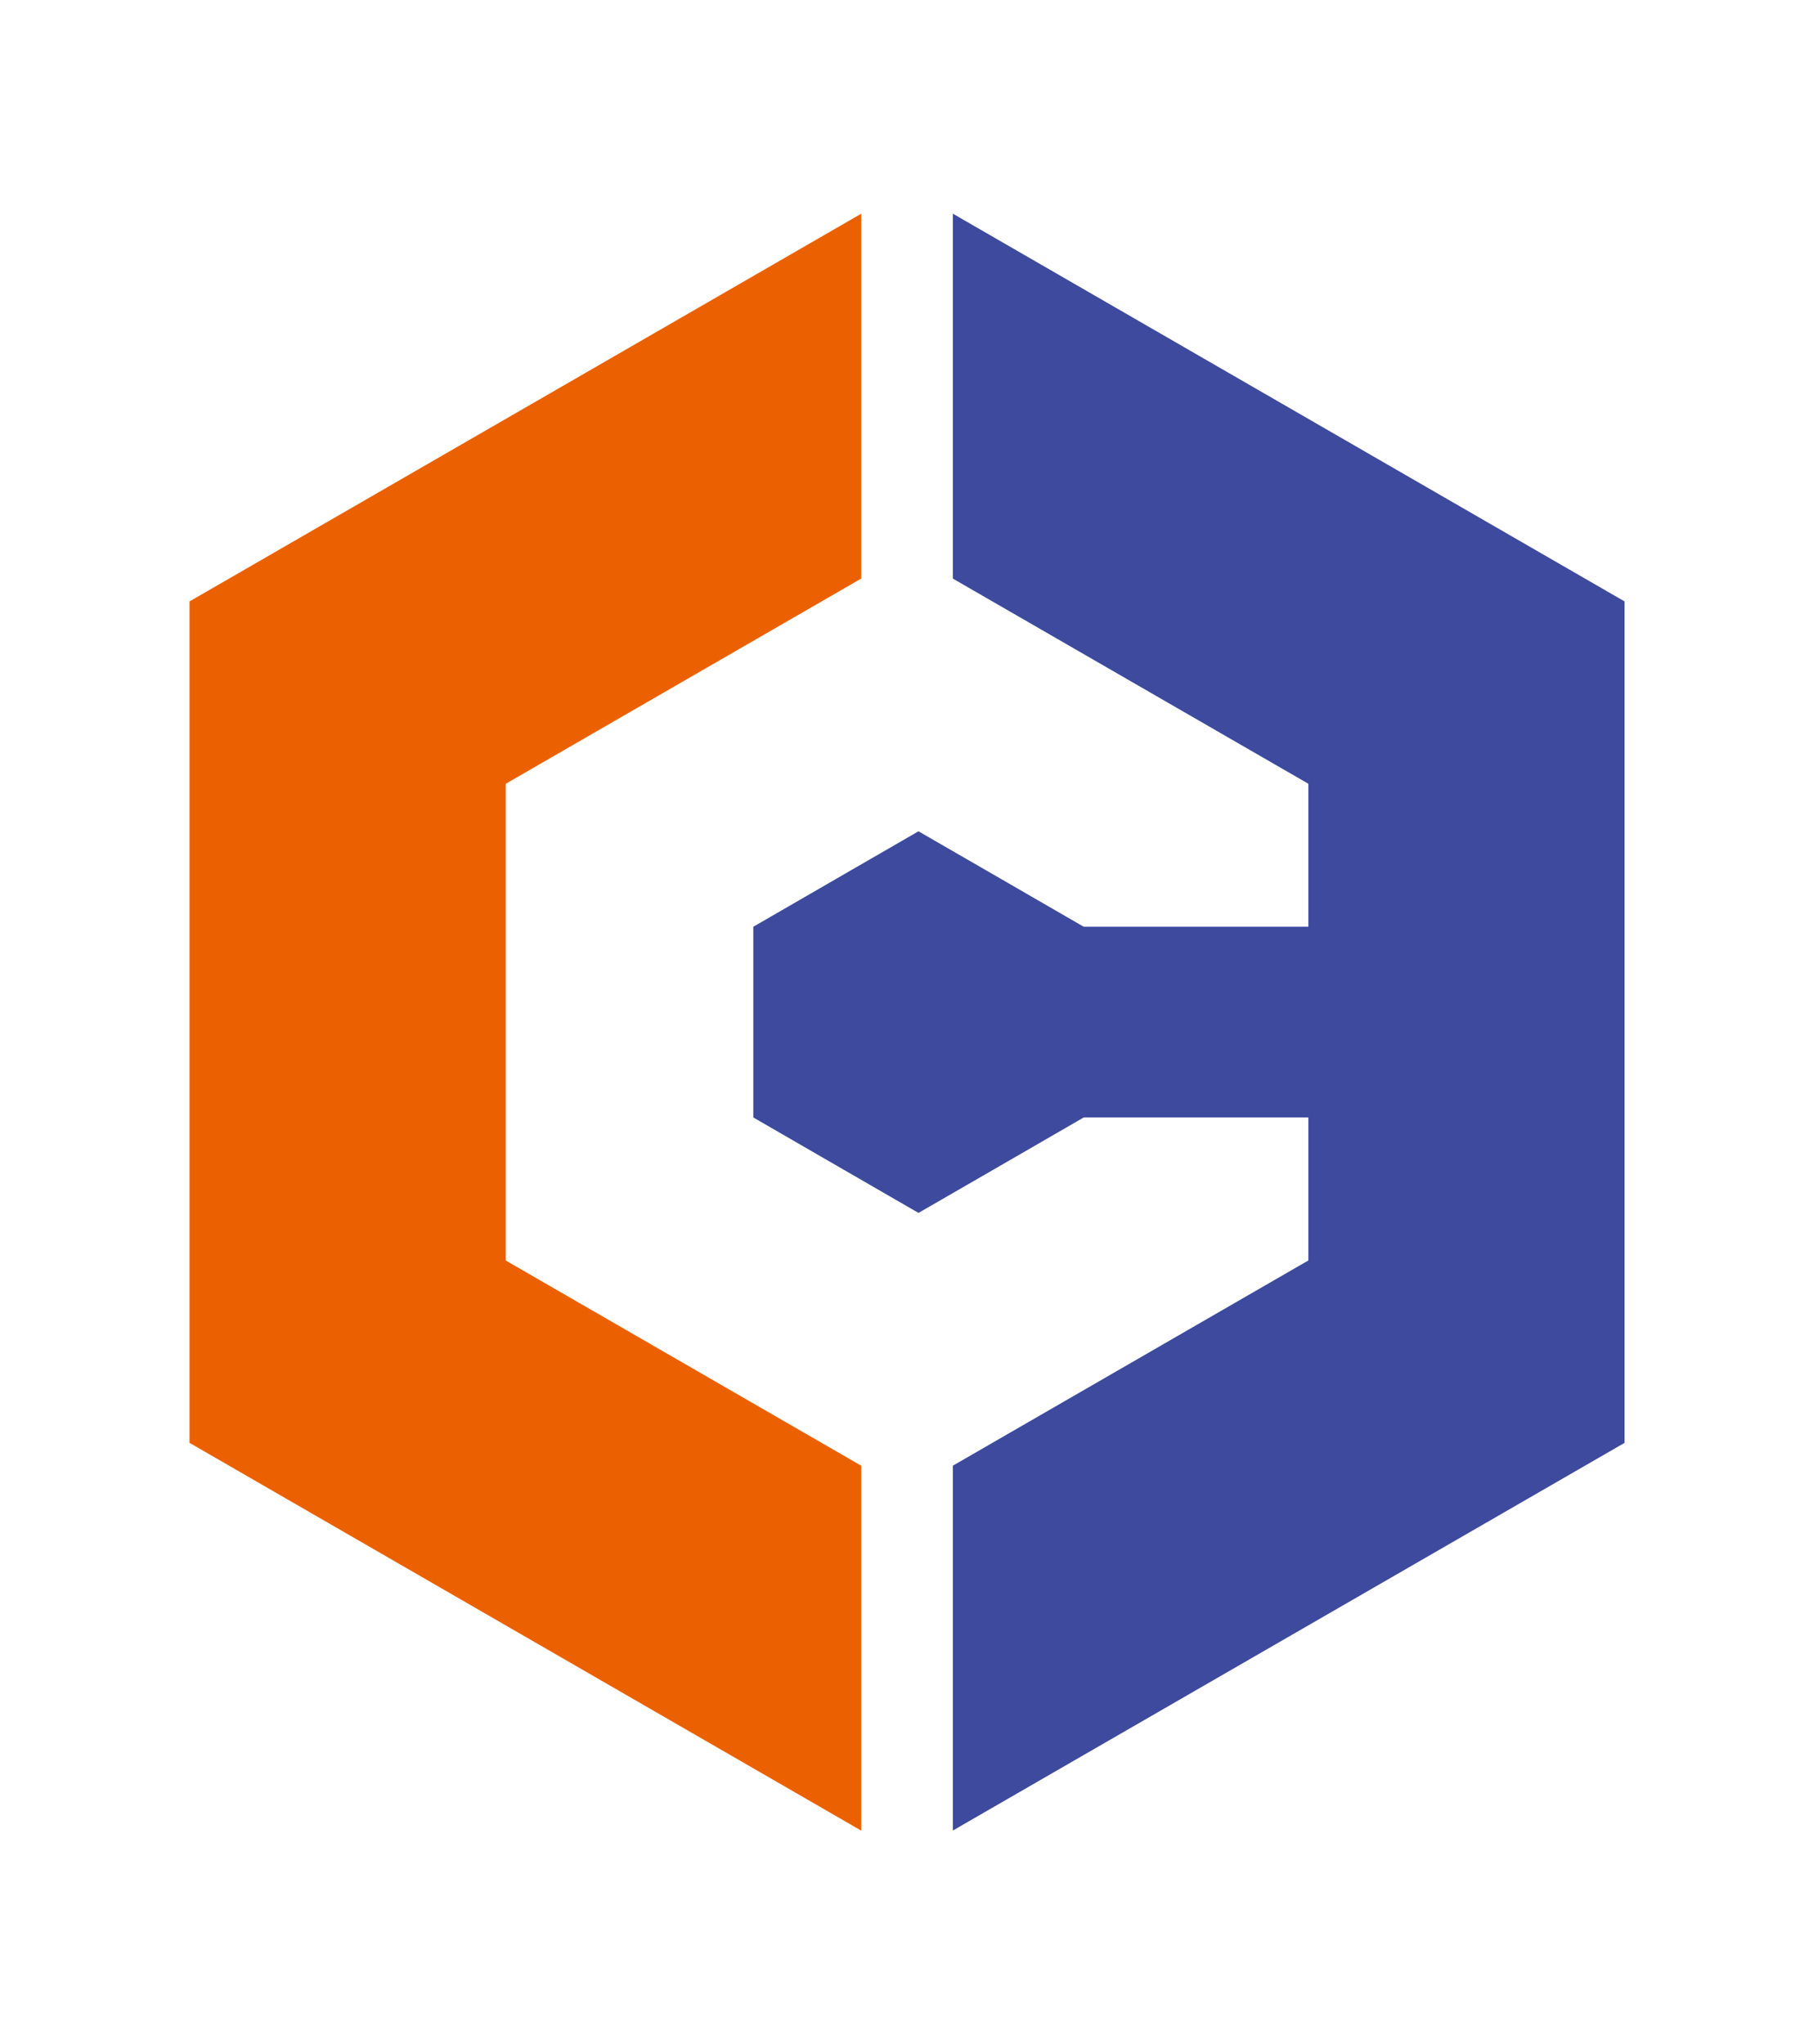
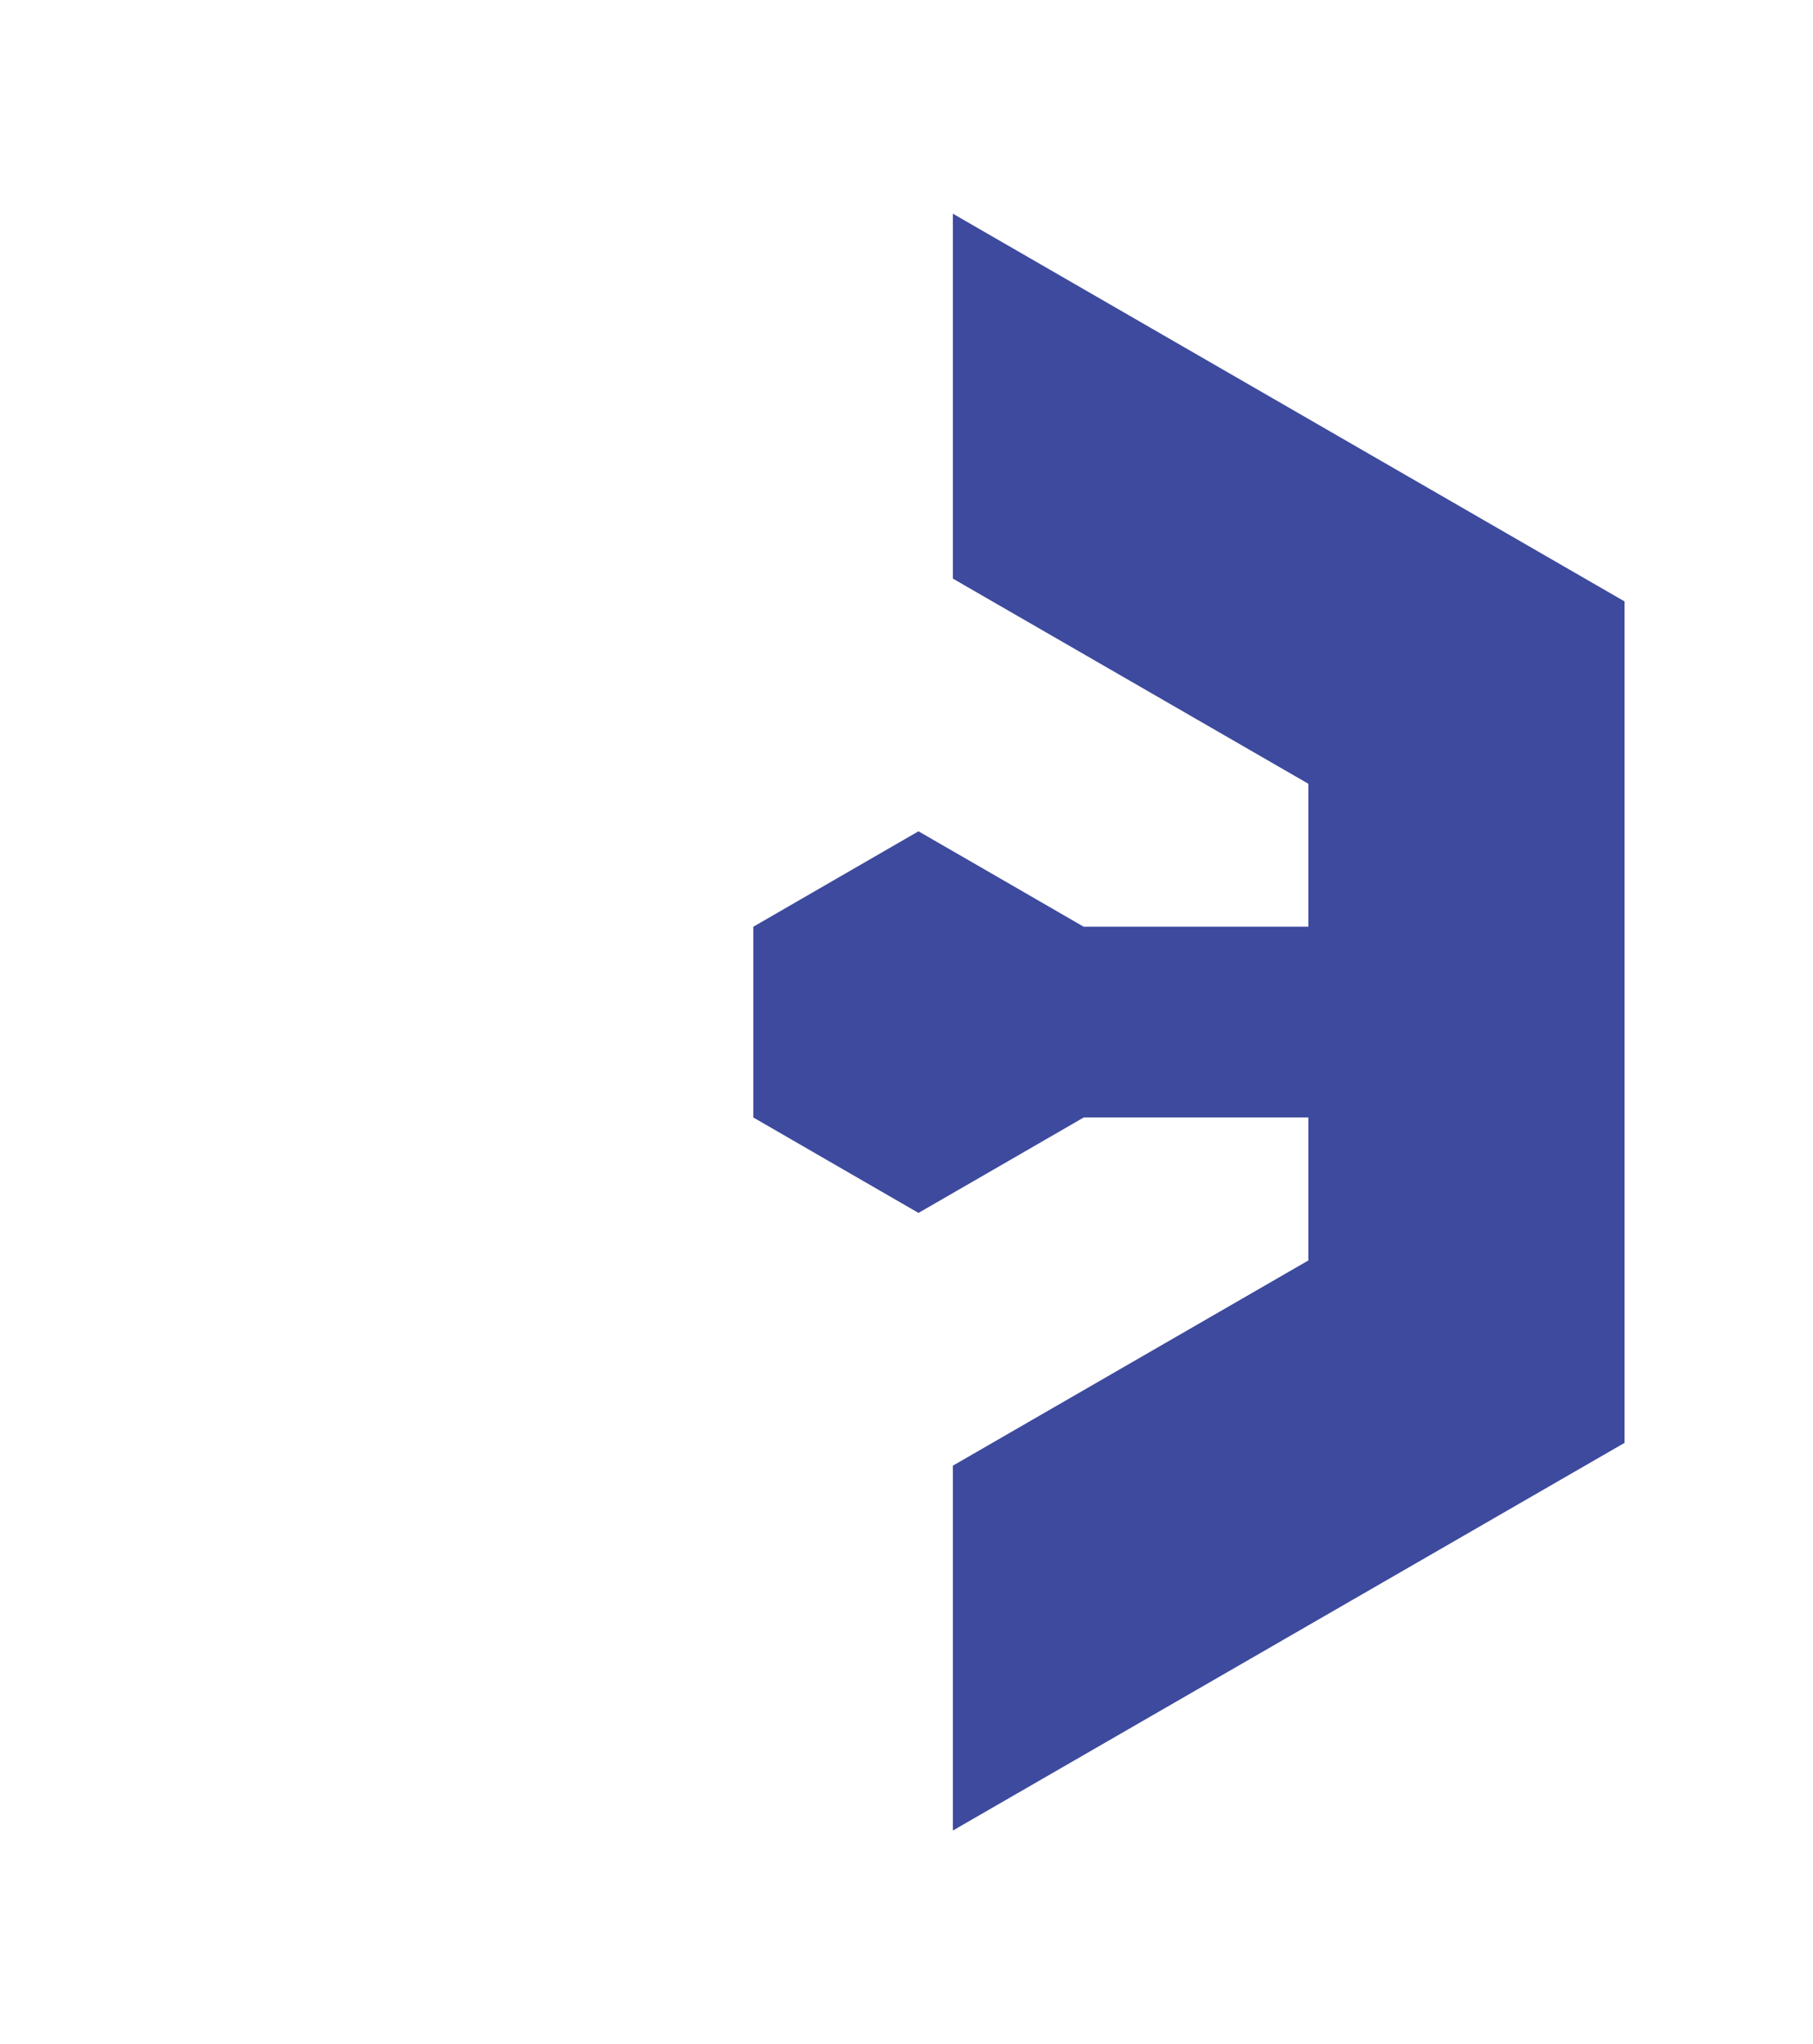
<svg xmlns="http://www.w3.org/2000/svg" width="454" fill="#000" height="512" viewBox="-60 -60 574 632">
  <path d="M354.23 331.465L241.682 396.448V511.981L454.34 389.222V122.778L241.682 0V115.552L354.23 180.516V225.795H283.105L256.969 210.682L230.793 195.57L204.637 210.682L178.501 225.795V256V286.186L204.637 301.298L230.793 316.411L256.969 301.298L283.105 286.186H354.23V331.465Z" fill="#3D4A9D" />
-   <path d="M100.129 180.516L212.678 115.532V0L0 122.778V389.222L212.678 512.019V396.468L100.129 331.484V180.535V180.516Z" fill="#EB6101" />
</svg>